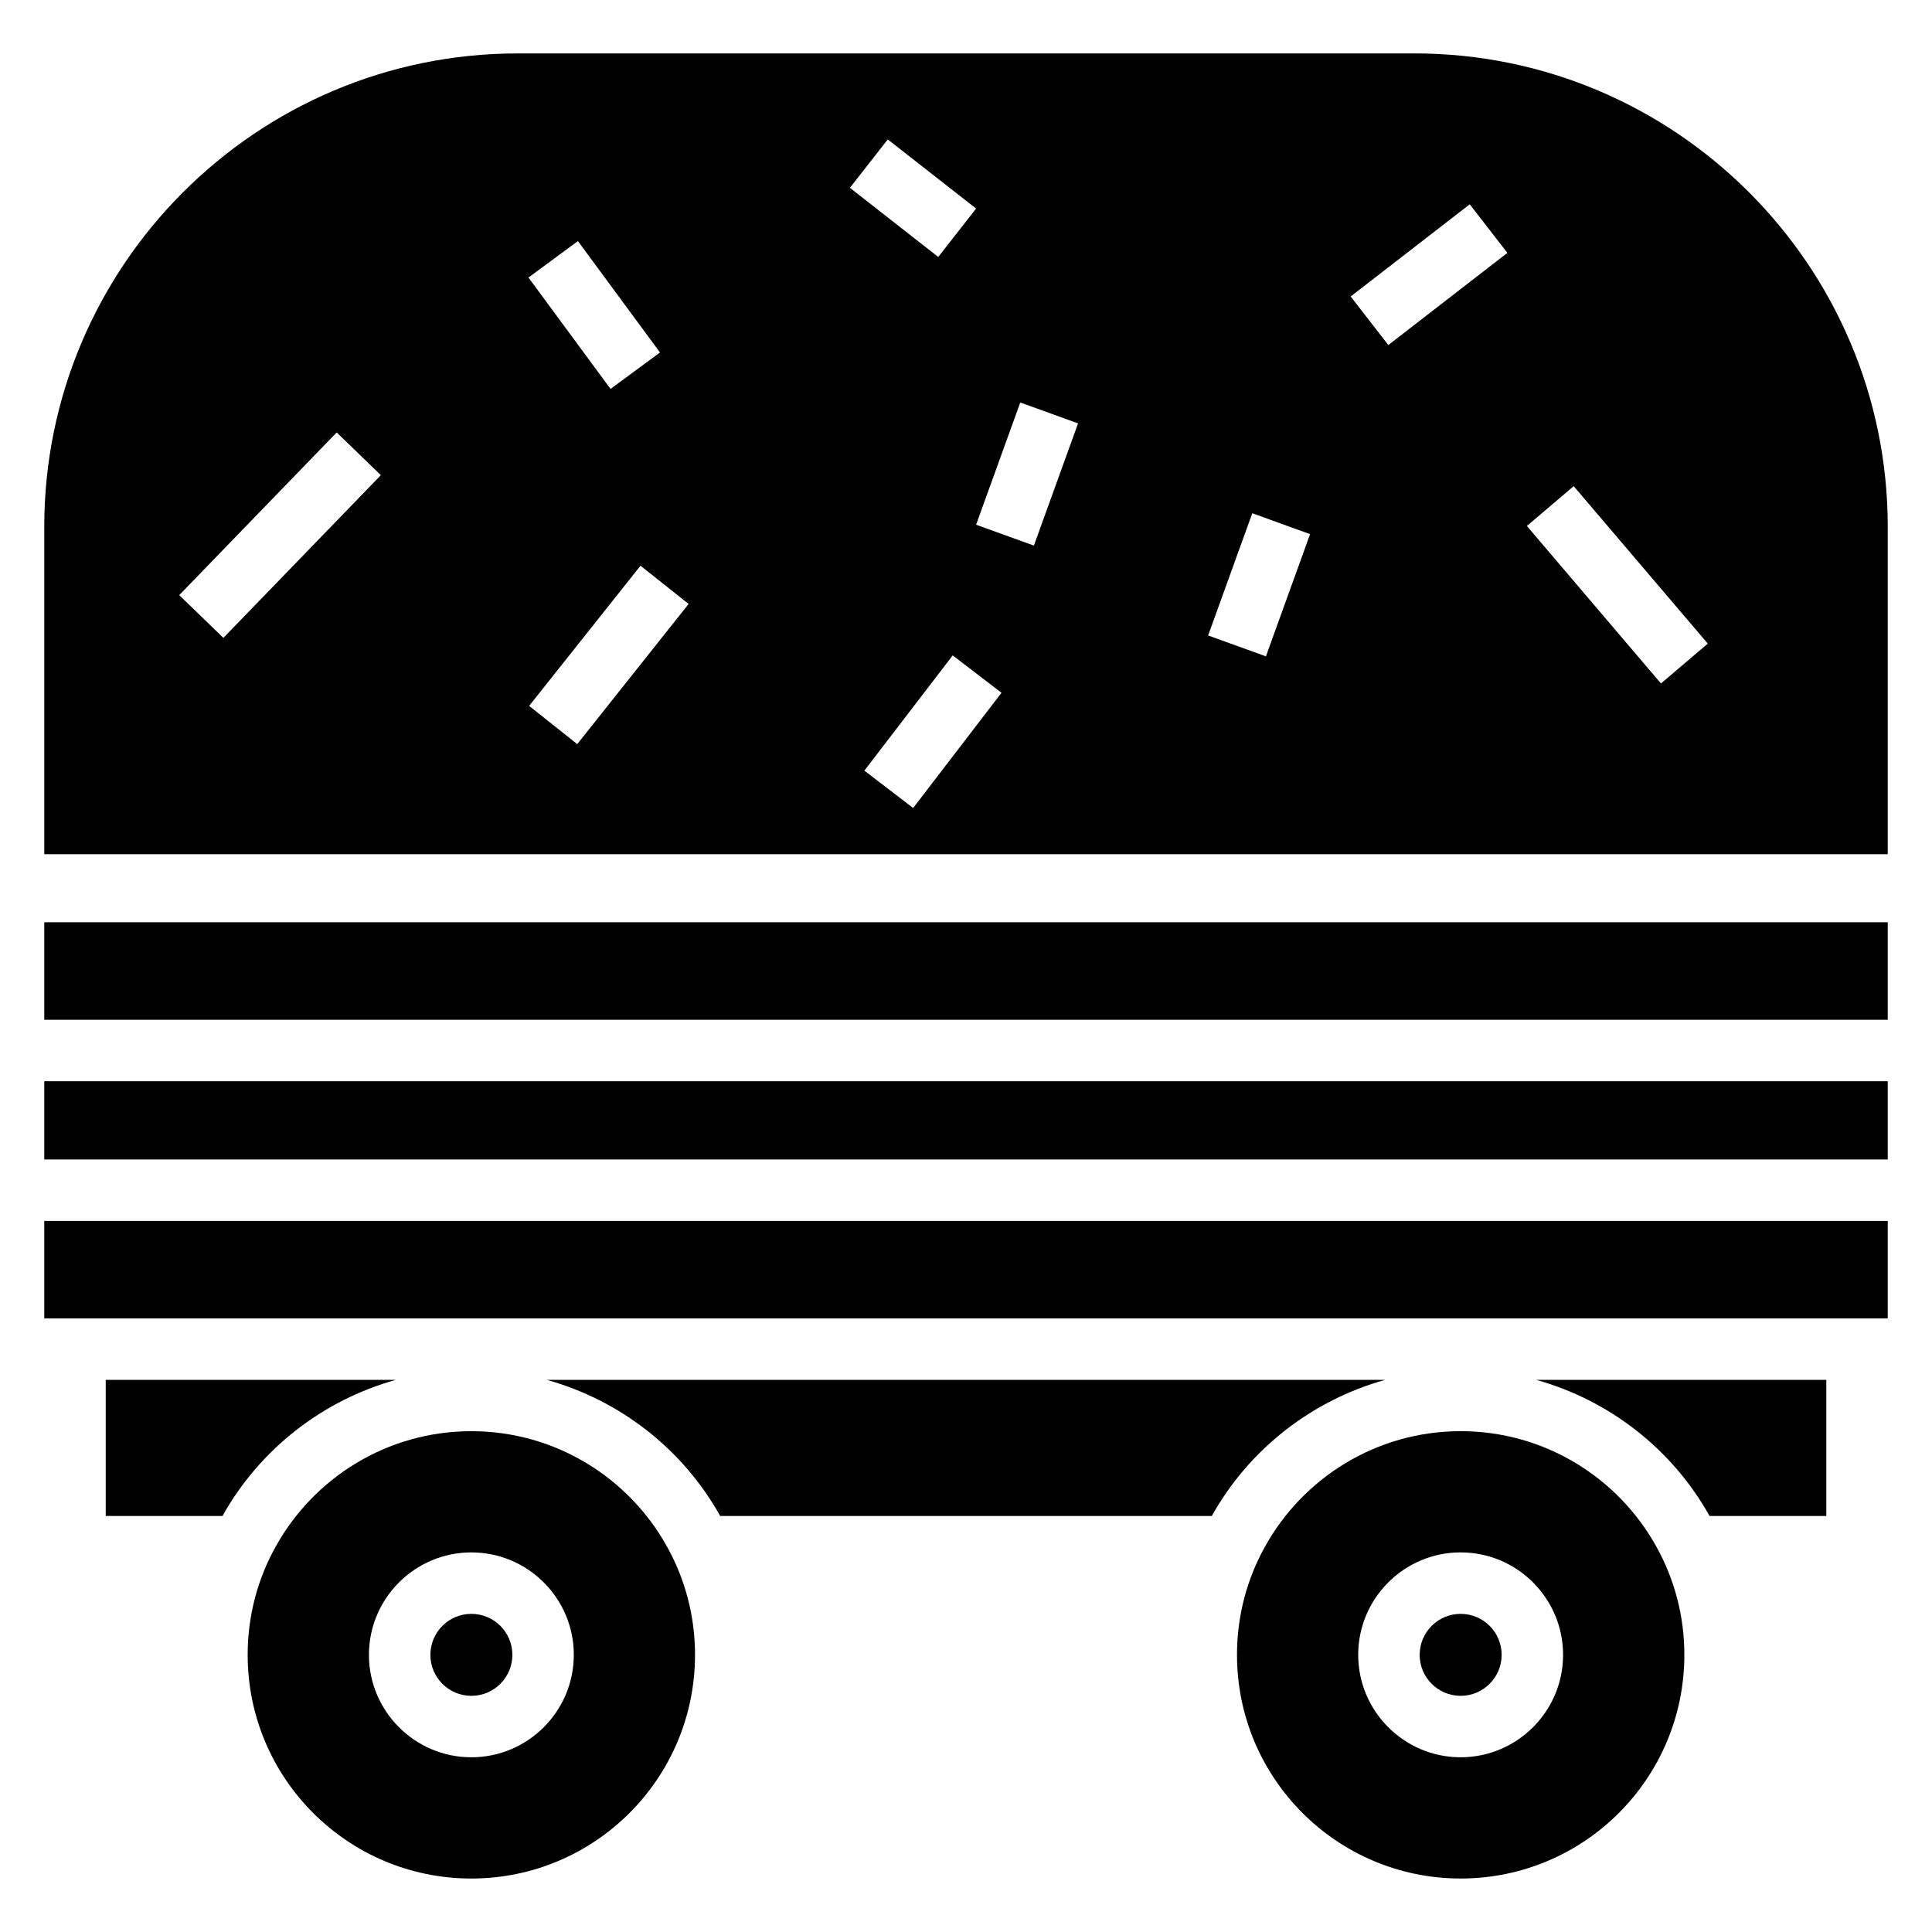
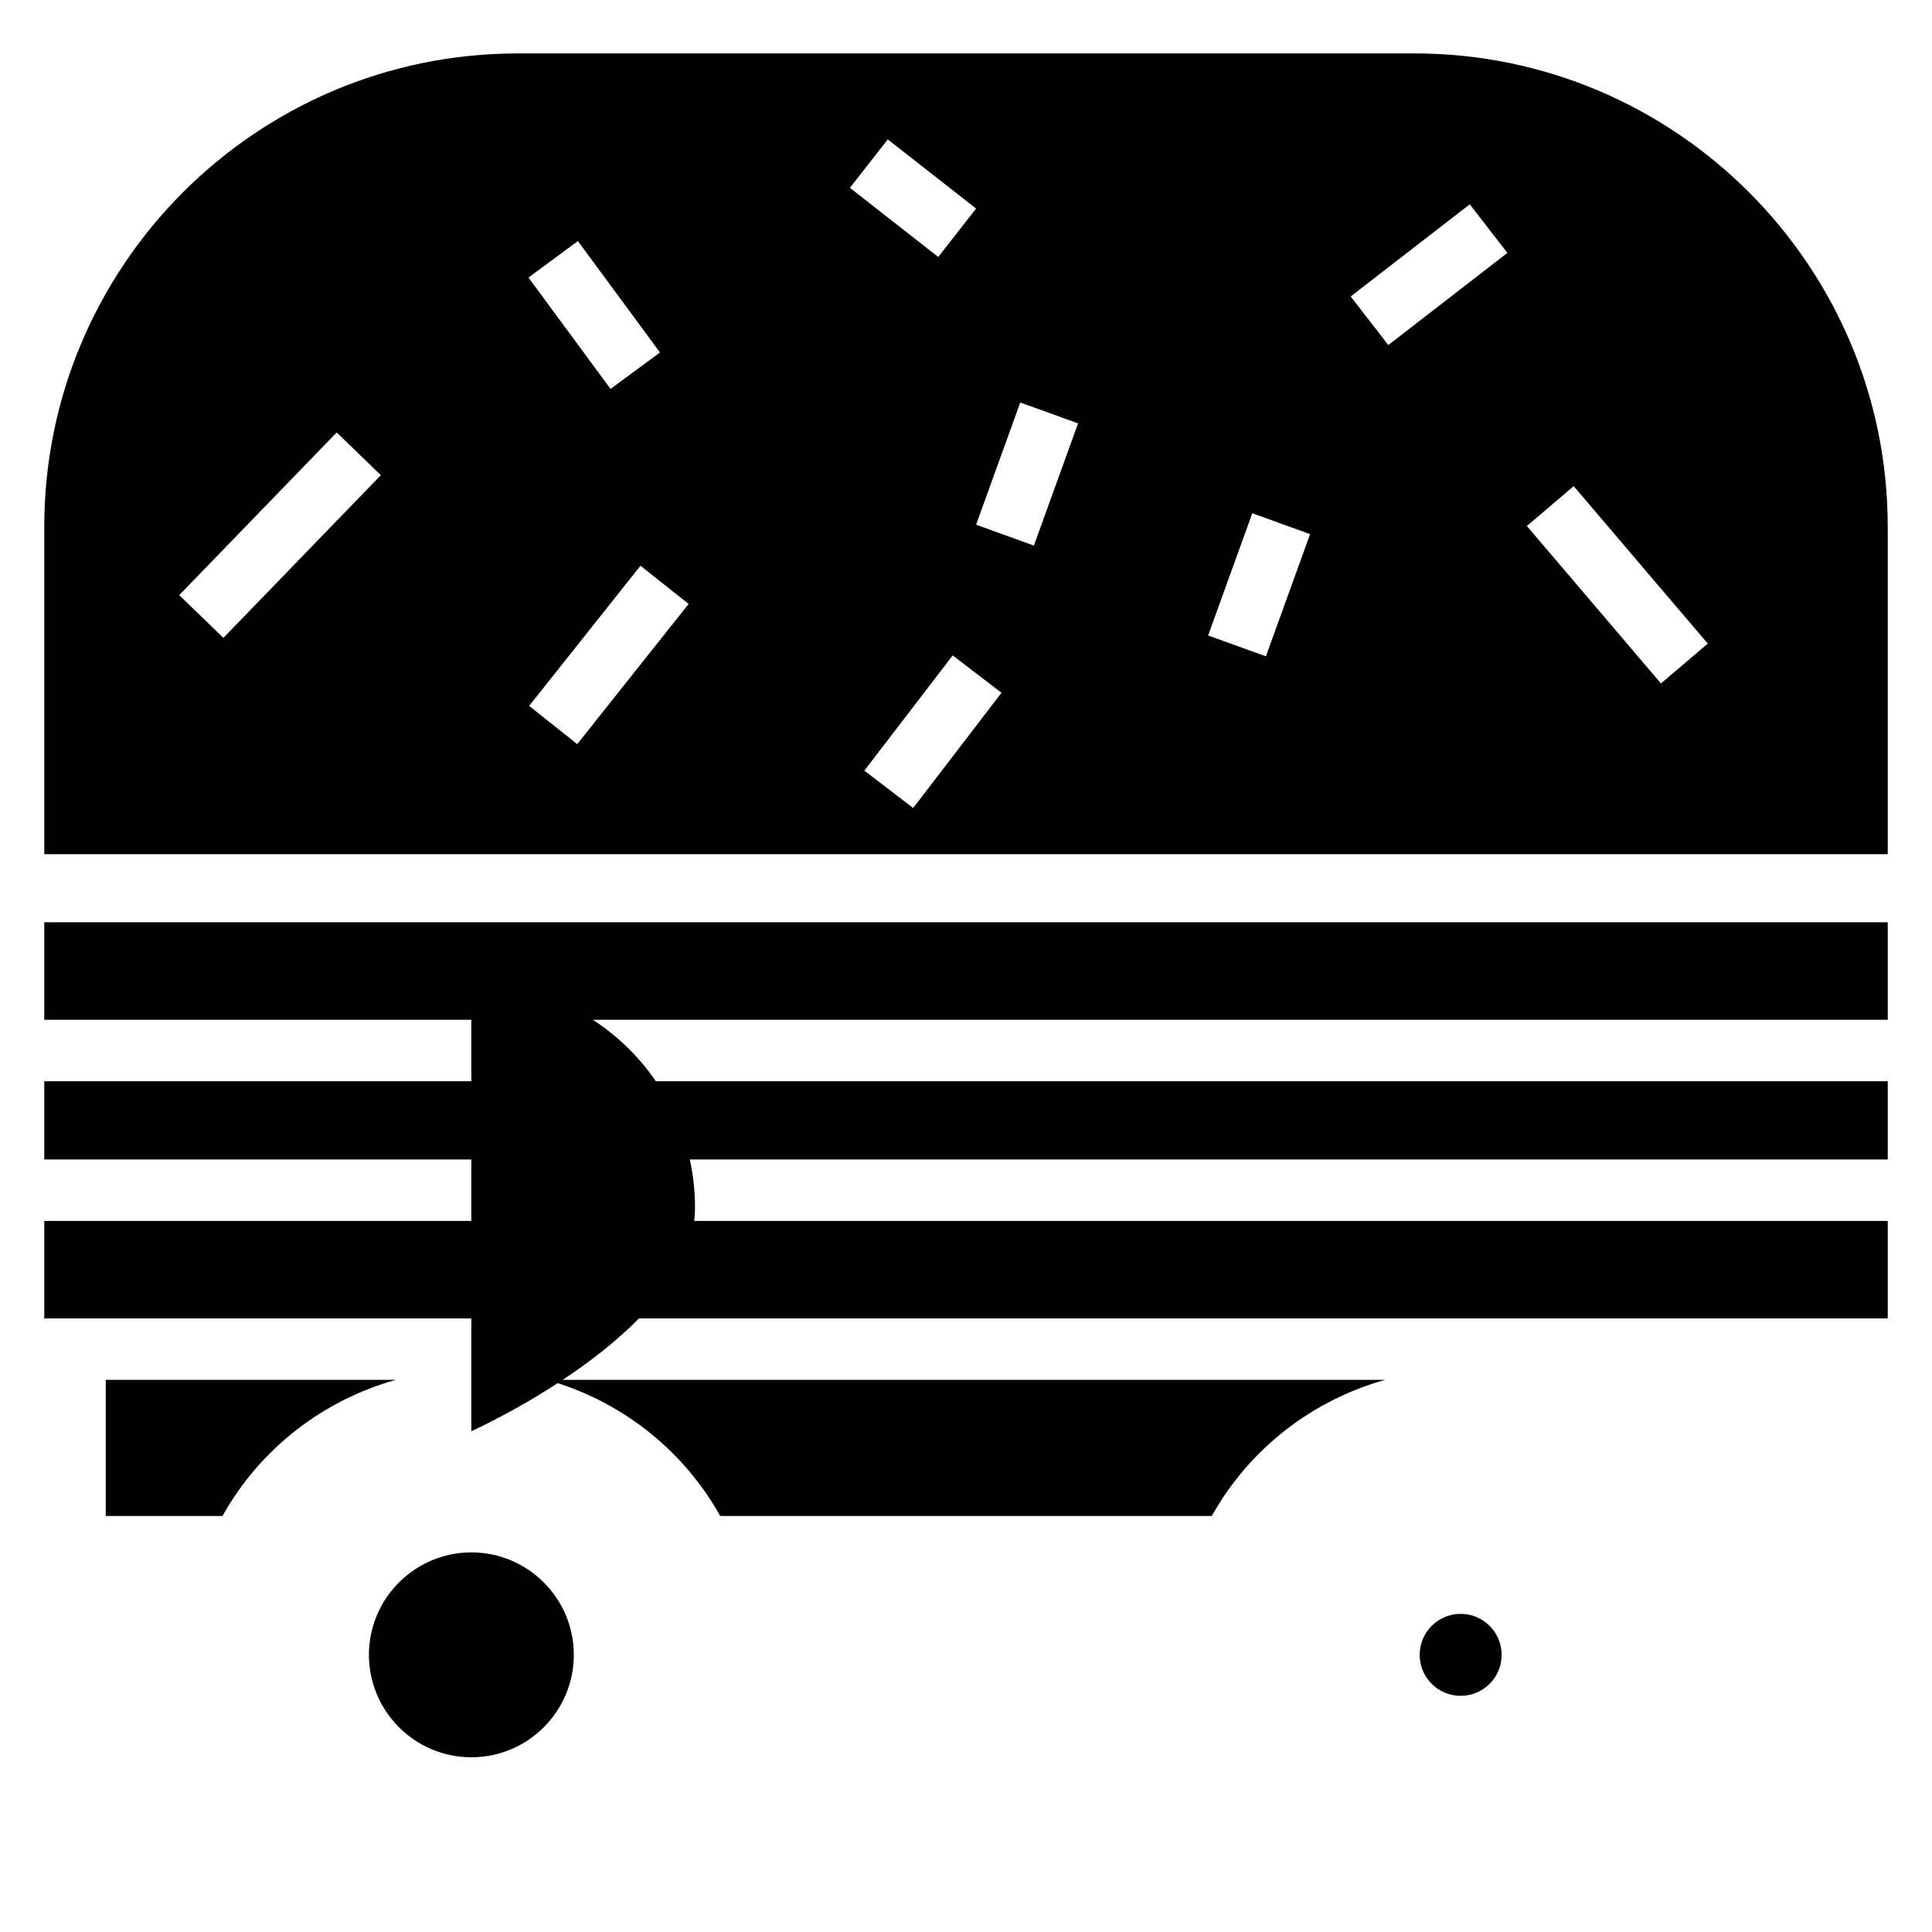
<svg xmlns="http://www.w3.org/2000/svg" fill="#000000" width="800px" height="800px" version="1.1" viewBox="144 144 512 512">
  <g>
    <path d="m279.78 582.55c0 6-4.859 10.863-10.859 10.863s-10.863-4.863-10.863-10.863c0-5.996 4.863-10.859 10.863-10.859s10.859 4.863 10.859 10.859" />
-     <path d="m268.91 523.28c-22.309 0-41.77 12.375-51.867 30.613-4.723 8.469-7.41 18.238-7.41 28.66 0 32.734 26.543 59.277 59.277 59.277s59.277-26.543 59.277-59.277c0-10.422-2.688-20.191-7.41-28.66-10.098-18.238-29.559-30.613-51.867-30.613zm0.008 86.418c-14.965 0-27.148-12.18-27.148-27.148s12.184-27.148 27.148-27.148c14.965 0 27.148 12.18 27.148 27.148-0.004 14.969-12.184 27.148-27.148 27.148z" />
-     <path d="m582.96 553.89c-10.098-18.238-29.559-30.613-51.867-30.613s-41.77 12.375-51.867 30.613c-4.723 8.469-7.41 18.238-7.41 28.66 0 32.734 26.543 59.277 59.277 59.277s59.277-26.543 59.277-59.277c0-10.418-2.688-20.191-7.41-28.66zm-51.875 55.805c-14.965 0-27.148-12.18-27.148-27.148s12.184-27.148 27.148-27.148c14.965 0 27.148 12.18 27.148 27.148s-12.184 27.148-27.148 27.148z" />
+     <path d="m268.91 523.28s59.277-26.543 59.277-59.277c0-10.422-2.688-20.191-7.41-28.66-10.098-18.238-29.559-30.613-51.867-30.613zm0.008 86.418c-14.965 0-27.148-12.18-27.148-27.148s12.184-27.148 27.148-27.148c14.965 0 27.148 12.18 27.148 27.148-0.004 14.969-12.184 27.148-27.148 27.148z" />
    <path d="m541.95 582.55c0 6-4.863 10.863-10.863 10.863-5.996 0-10.859-4.863-10.859-10.863 0-5.996 4.863-10.859 10.859-10.859 6 0 10.863 4.863 10.863 10.859" />
    <path d="m155.73 467.56h488.54v25.84h-488.54z" />
    <path d="m155.73 430.54h488.54v20.734h-488.54z" />
    <path d="m155.73 388.41h488.54v25.844h-488.54z" />
    <path d="m172.02 509.68h76.863c-19.215 5.375-35.906 18.156-45.922 36.07h-30.941z" />
    <path d="m288.94 509.68h222.12c-19.215 5.375-35.906 18.156-45.922 36.07h-130.28c-10.016-17.914-26.707-30.695-45.926-36.07z" />
-     <path d="m627.99 509.68v36.07h-30.941c-10.016-17.914-26.707-30.695-45.922-36.07z" />
    <path d="m518.84 158.16h-237.66c-69.172 0-125.45 56.273-125.45 125.44v86.777h488.54v-86.781c0-69.164-56.273-125.44-125.43-125.44zm-315.64 154.88-11.703-11.324 41.73-43.113 11.703 11.324zm93.953-105.15 21.754 29.52-13.105 9.66-21.754-29.52zm-0.176 133.31-12.754-10.129 29.516-37.148 12.754 10.129zm82.293-160.25 23.41 18.32-10.035 12.824-23.41-18.32zm6.727 177.18-12.93-9.906 23.41-30.535 12.93 9.906zm31.996-69.543-15.316-5.535 11.703-32.387 15.316 5.535zm61.488 29.352-15.316-5.535 11.703-32.387 15.316 5.535zm32.438-82.496-9.973-12.875 31.551-24.426 9.973 12.875zm72.254 89.68-35.535-41.73 12.406-10.559 35.535 41.73z" />
  </g>
</svg>